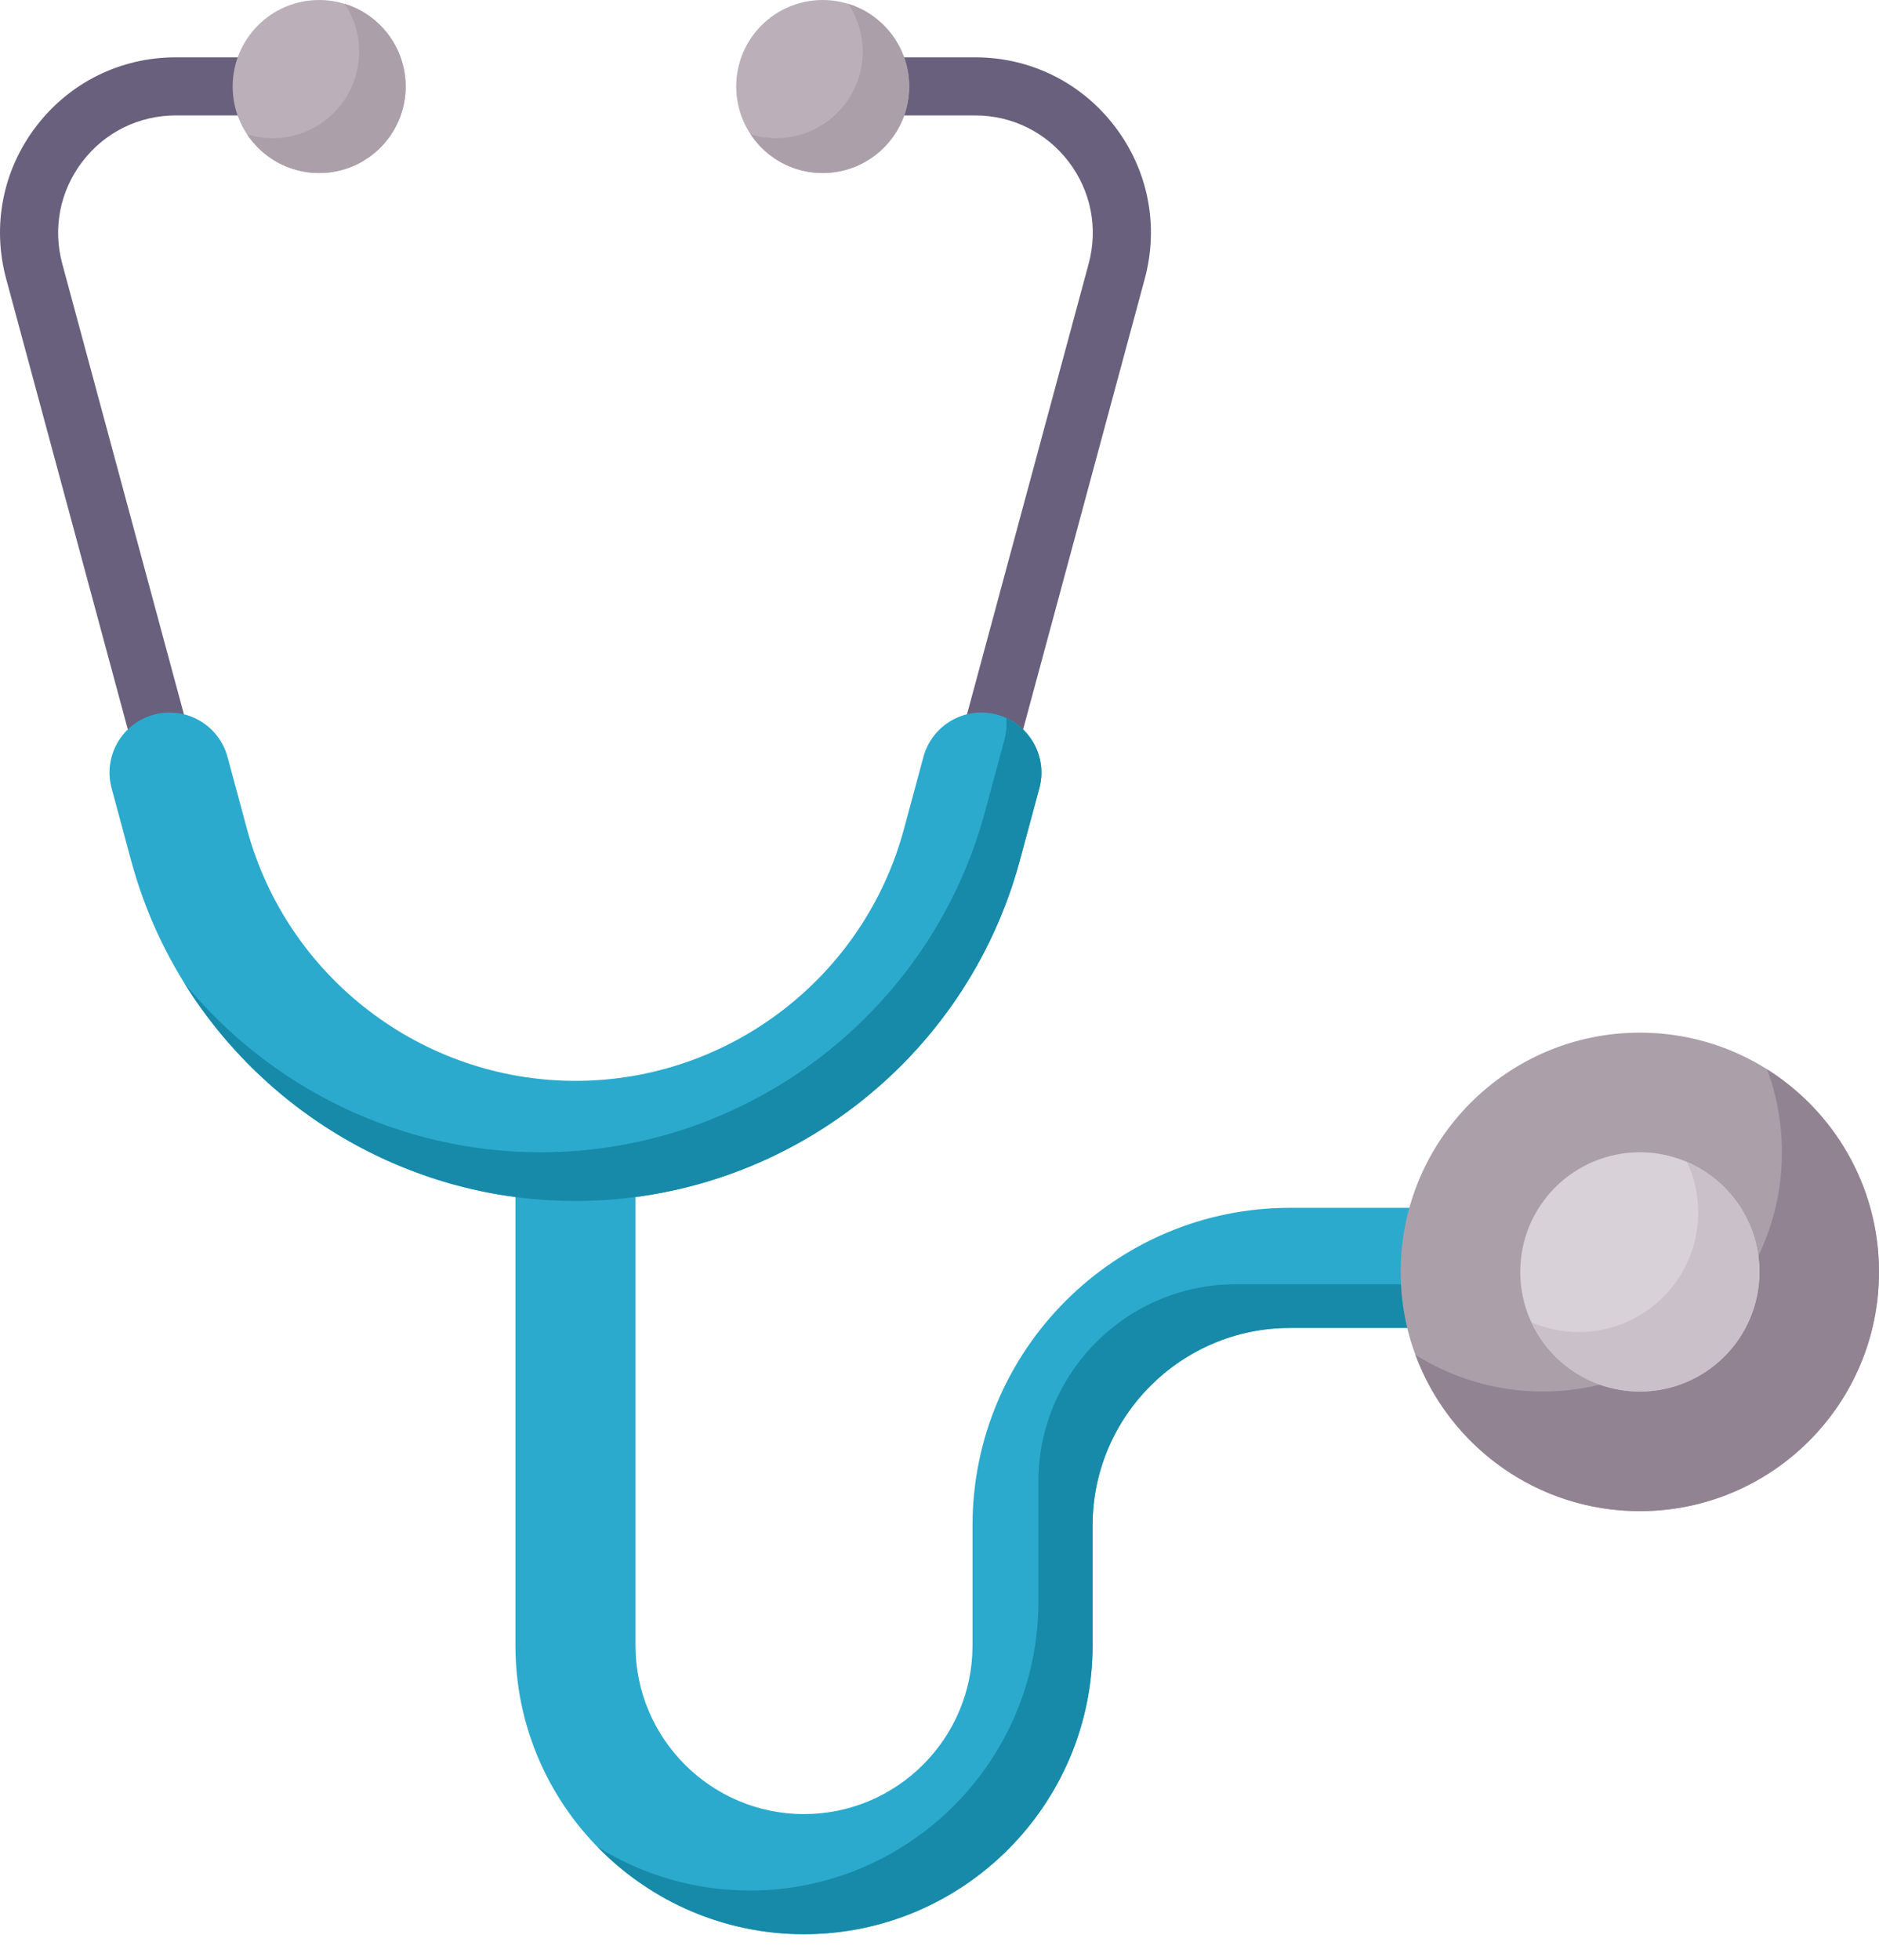
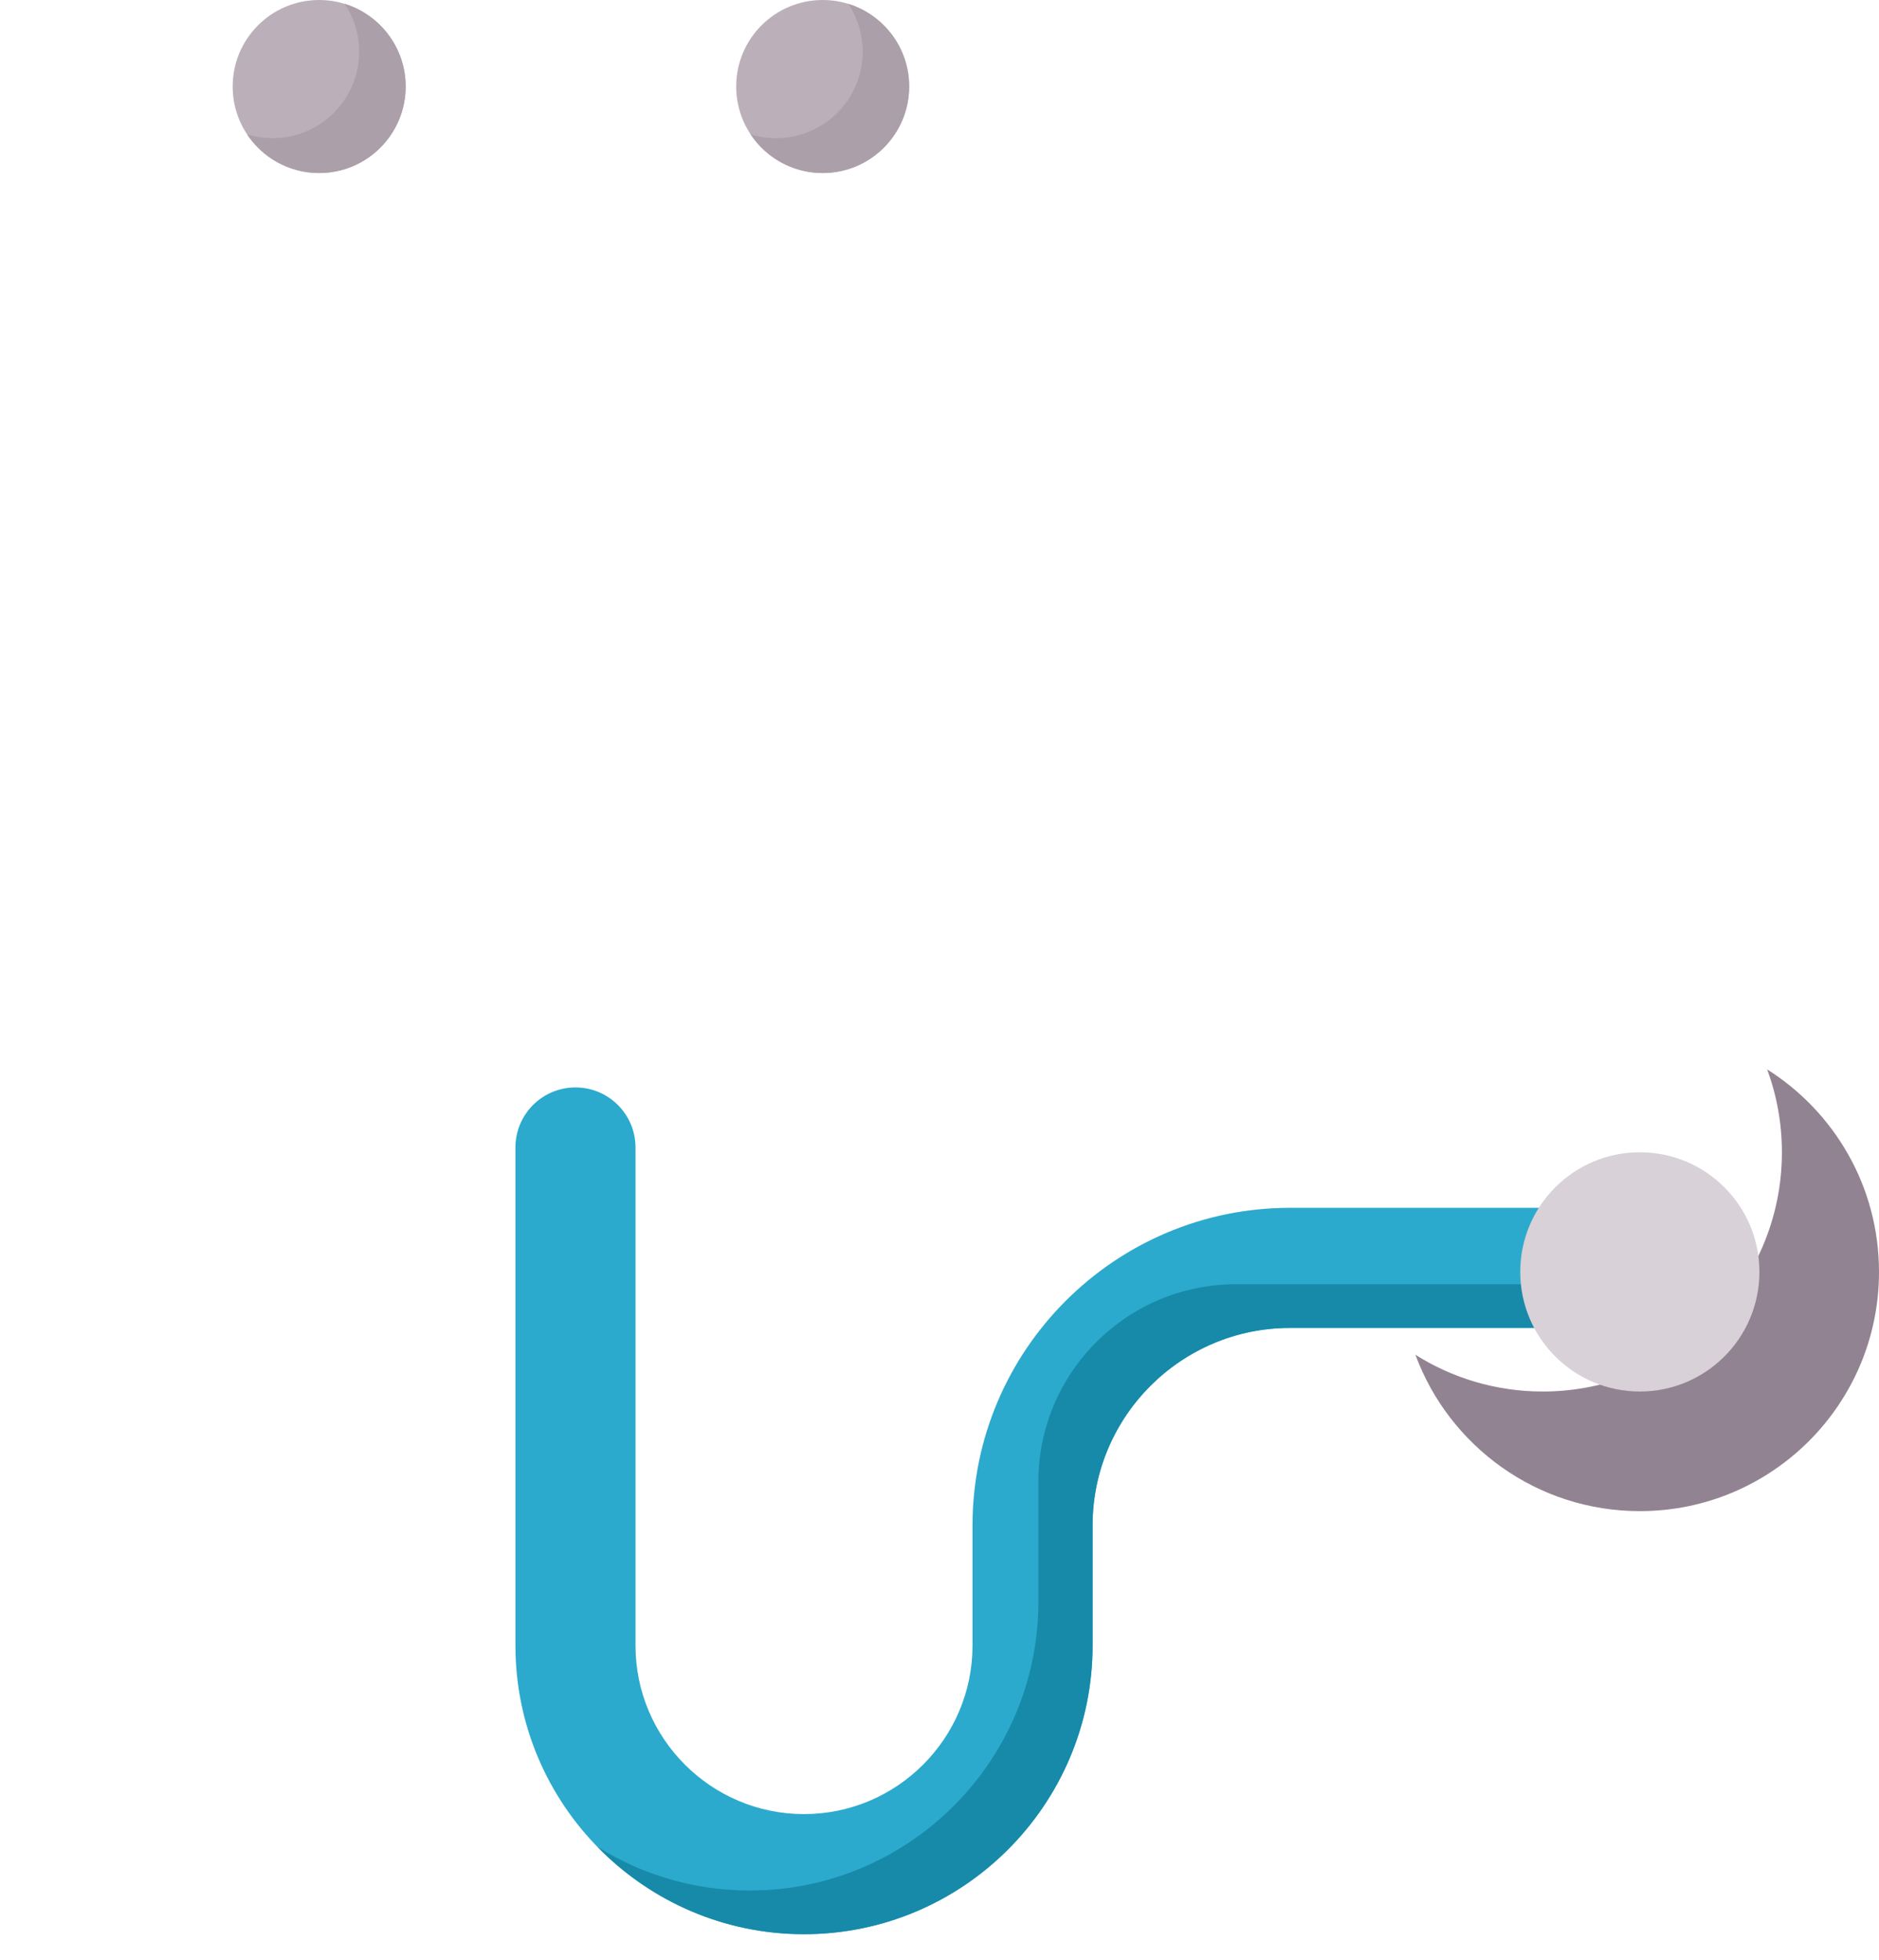
<svg xmlns="http://www.w3.org/2000/svg" width="70px" height="73px" viewBox="0 0 70 73" version="1.1">
  <title>stethoscope</title>
  <g id="Page-1" stroke="none" stroke-width="1" fill="none" fill-rule="evenodd">
    <g id="Topic-Page---School-Health-Services" transform="translate(-331, -897)" fill-rule="nonzero">
      <g id="stethoscope" transform="translate(331, 897)">
        <path d="M29.952,72.035 C24.024,72.035 19.202,67.212 19.202,61.284 L19.202,42.735 C19.202,41.5 20.203,40.499 21.438,40.499 C22.673,40.499 23.675,41.5 23.675,42.735 L23.675,61.284 C23.675,64.746 26.491,67.562 29.952,67.562 C33.414,67.562 36.23,64.746 36.23,61.284 L36.23,56.81 C36.23,50.289 41.536,44.983 48.057,44.983 L58.811,44.983 C60.046,44.983 61.047,45.984 61.047,47.219 C61.047,48.455 60.046,49.456 58.811,49.456 L48.057,49.456 C44.002,49.456 40.703,52.755 40.703,56.81 L40.703,61.284 C40.703,67.212 35.881,72.035 29.952,72.035 L29.952,72.035 Z" id="Path" fill="#2BAACD" />
        <path d="M58.943,44.99 C58.996,45.182 59.027,45.383 59.027,45.592 C59.027,46.828 58.026,47.829 56.791,47.829 L46.038,47.829 C41.982,47.829 38.683,51.128 38.683,55.183 L38.683,59.657 C38.683,65.585 33.861,70.408 27.933,70.408 C25.851,70.408 23.908,69.812 22.26,68.784 C24.214,70.787 26.939,72.035 29.952,72.035 C35.881,72.035 40.703,67.212 40.703,61.284 L40.703,56.81 C40.703,52.755 44.002,49.456 48.058,49.456 L58.811,49.456 C60.046,49.456 61.047,48.455 61.047,47.219 C61.047,46.029 60.116,45.058 58.943,44.99 L58.943,44.99 Z" id="Path" fill="#178AA9" />
-         <circle id="Oval" fill="#AB9FAA" cx="61.09" cy="47.369" r="8.91" />
        <path d="M65.834,39.828 C66.189,40.79 66.383,41.829 66.383,42.914 C66.383,47.835 62.394,51.824 57.473,51.824 C55.729,51.824 54.103,51.321 52.729,50.455 C53.985,53.855 57.254,56.279 61.09,56.279 C66.011,56.279 70,52.29 70,47.369 C70,44.192 68.336,41.406 65.834,39.828 L65.834,39.828 Z" id="Path" fill="#928392" />
        <circle id="Oval" fill="#D8D1D7" cx="61.09" cy="47.369" r="4.455" />
-         <path d="M62.85,43.276 C63.116,43.847 63.266,44.483 63.266,45.154 C63.266,47.615 61.271,49.609 58.811,49.609 C58.185,49.609 57.59,49.48 57.05,49.247 C57.759,50.769 59.301,51.824 61.09,51.824 C63.55,51.824 65.545,49.829 65.545,47.369 C65.545,45.534 64.435,43.958 62.85,43.276 L62.85,43.276 Z" id="Path" fill="#CAC0C9" />
-         <path d="M21.438,43.573 C14.228,43.573 7.879,38.712 6,31.751 L0.23,10.385 C-0.305,8.402 0.104,6.33 1.352,4.7 C2.601,3.07 4.494,2.135 6.548,2.135 L11.804,2.135 C12.401,2.135 12.886,2.619 12.886,3.217 C12.886,3.815 12.401,4.299 11.804,4.299 L6.548,4.299 C5.173,4.299 3.906,4.925 3.071,6.016 C2.235,7.107 1.961,8.494 2.319,9.821 L8.089,31.186 C9.715,37.205 15.204,41.409 21.438,41.409 C27.673,41.409 33.162,37.205 34.787,31.186 L40.557,9.821 C40.915,8.494 40.642,7.107 39.806,6.016 C38.97,4.925 37.703,4.299 36.329,4.299 L31.073,4.299 C30.475,4.299 29.991,3.815 29.991,3.217 C29.991,2.619 30.475,2.135 31.073,2.135 L36.329,2.135 C38.382,2.135 40.276,3.07 41.524,4.7 C42.773,6.33 43.182,8.402 42.646,10.385 L36.877,31.751 C34.997,38.711 28.649,43.573 21.438,43.573 Z" id="Path" fill="#68607C" />
-         <path d="M4.885,32.051 L4.158,29.357 C3.836,28.164 4.541,26.937 5.734,26.615 C6.926,26.293 8.154,26.998 8.476,28.191 L9.204,30.885 C10.693,36.402 15.724,40.254 21.438,40.254 C27.152,40.254 32.183,36.402 33.673,30.885 L34.401,28.191 C34.722,26.998 35.95,26.292 37.143,26.615 C38.335,26.936 39.041,28.164 38.719,29.357 L37.991,32.051 C35.976,39.515 29.169,44.727 21.438,44.727 C13.707,44.727 6.901,39.515 4.885,32.051 Z" id="Path" fill="#2BAACD" />
-         <path d="M37.485,26.74 C37.511,27.003 37.493,27.274 37.42,27.544 L36.693,30.238 C34.677,37.702 27.87,42.914 20.14,42.914 C14.878,42.914 10.046,40.498 6.86,36.603 C9.929,41.549 15.402,44.728 21.438,44.728 C29.169,44.728 35.976,39.515 37.991,32.052 L38.719,29.357 C39.009,28.284 38.465,27.185 37.485,26.74 L37.485,26.74 Z" id="Path" fill="#178AA9" />
        <circle id="Oval" fill="#BBB0BA" cx="11.89" cy="3.222" r="3.222" />
        <path d="M12.844,0.144 C13.183,0.654 13.38,1.265 13.38,1.923 C13.38,3.703 11.938,5.145 10.158,5.145 C9.826,5.145 9.506,5.095 9.204,5.002 C9.781,5.871 10.768,6.444 11.89,6.444 C13.669,6.444 15.112,5.002 15.112,3.222 C15.112,1.775 14.157,0.551 12.844,0.144 Z" id="Path" fill="#AB9FAA" />
        <circle id="Oval" fill="#BBB0BA" cx="30.648" cy="3.222" r="3.222" />
        <path d="M31.602,0.144 C31.94,0.654 32.138,1.265 32.138,1.923 C32.138,3.703 30.695,5.145 28.916,5.145 C28.584,5.145 28.263,5.095 27.962,5.002 C28.539,5.871 29.526,6.444 30.647,6.444 C32.427,6.444 33.869,5.002 33.869,3.222 C33.87,1.775 32.915,0.551 31.602,0.144 L31.602,0.144 Z" id="Path" fill="#AB9FAA" />
      </g>
    </g>
  </g>
</svg>